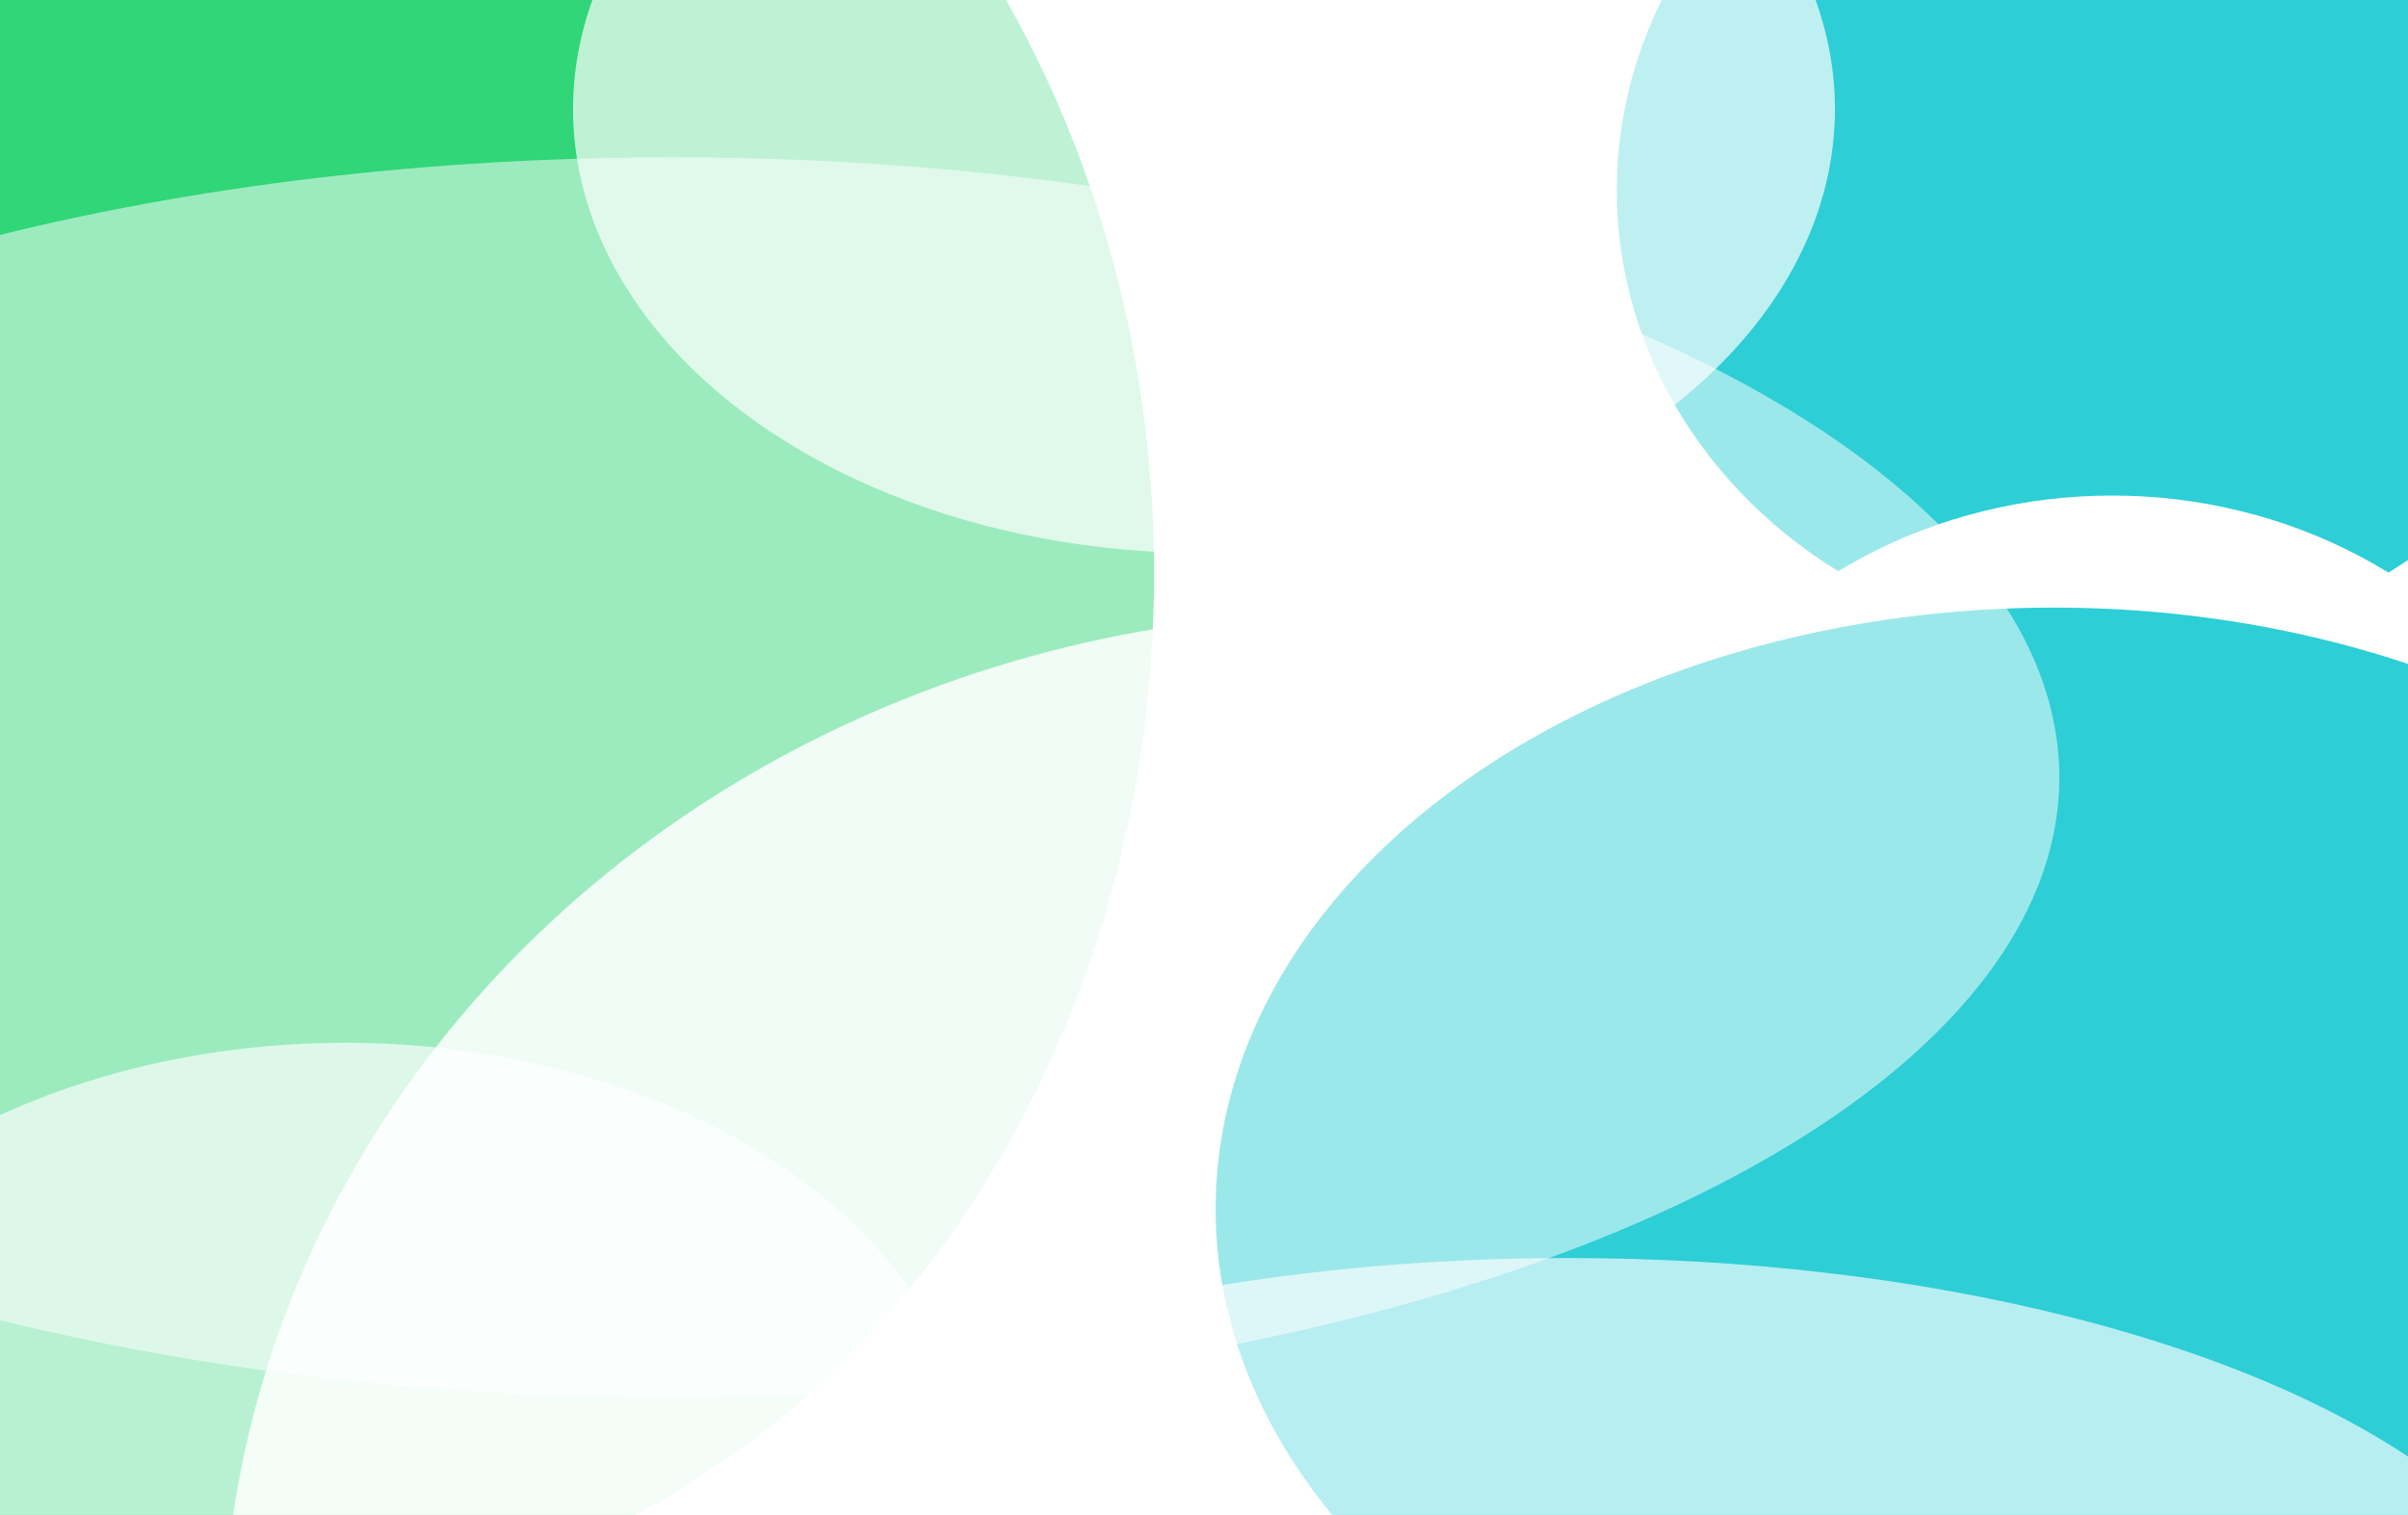
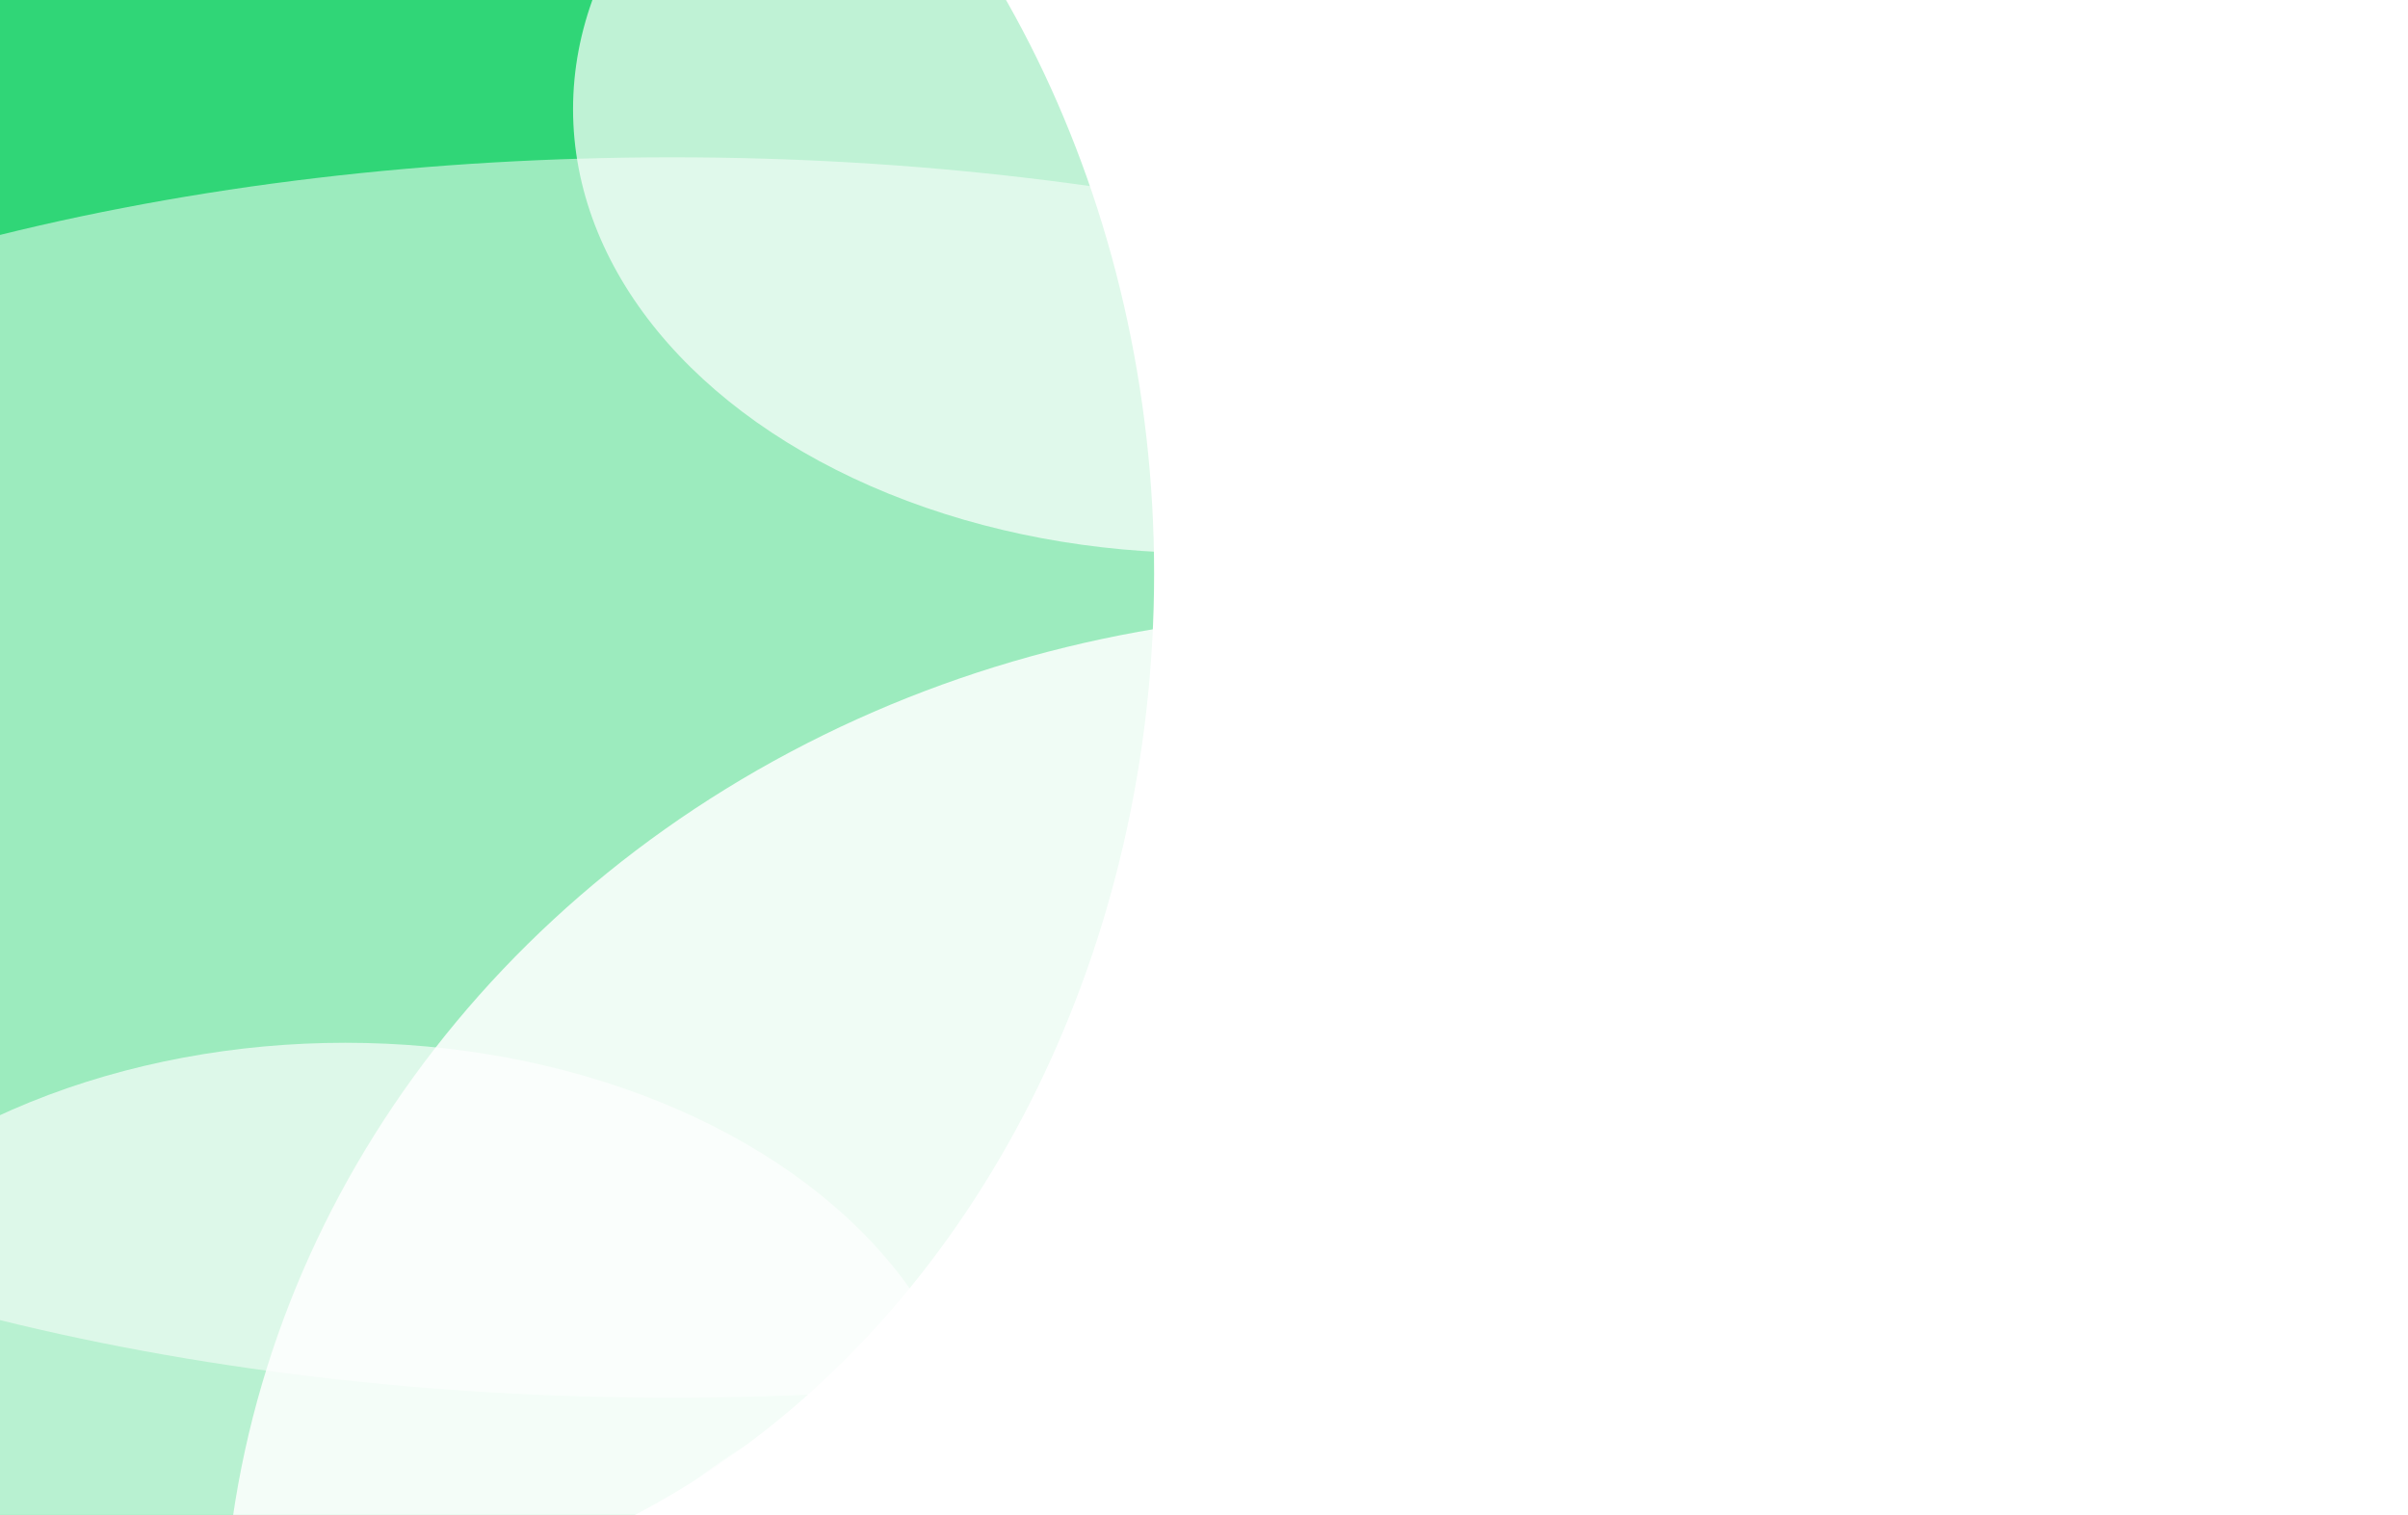
<svg xmlns="http://www.w3.org/2000/svg" width="1200" height="755" viewBox="0 0 1200 755" fill="none">
  <g clip-path="url(#clip0_1326_1365)">
    <rect width="1200" height="755" fill="white" />
    <g clip-path="url(#clip1_1326_1365)">
      <rect width="1623.63" height="818.021" transform="translate(-211.816)" fill="white" />
      <g filter="url(#filter0_f_1326_1365)">
-         <ellipse cx="1053.73" cy="94.789" rx="248.032" ry="228.264" fill="#2DCED6" />
-       </g>
+         </g>
      <g filter="url(#filter1_f_1326_1365)">
-         <ellipse cx="1018.71" cy="1487.09" rx="362.288" ry="333.413" fill="#2DCED6" />
-       </g>
+         </g>
      <g filter="url(#filter2_f_1326_1365)">
        <ellipse cx="140.206" cy="285.918" rx="434.931" ry="513.067" fill="#30D677" />
      </g>
      <g filter="url(#filter3_f_1326_1365)">
        <ellipse cx="676.517" cy="825.551" rx="565.536" ry="520.462" fill="white" fill-opacity="0.84" />
      </g>
      <g filter="url(#filter4_f_1326_1365)">
-         <ellipse cx="1053.73" cy="1109.29" rx="248.032" ry="228.264" fill="#2DCED6" />
-       </g>
+         </g>
      <g filter="url(#filter5_f_1326_1365)">
        <ellipse cx="493.938" cy="1591.71" rx="562.091" ry="517.292" fill="#30D677" />
      </g>
      <g filter="url(#filter6_f_1326_1365)">
        <ellipse cx="676.517" cy="1766.08" rx="565.536" ry="520.462" fill="white" fill-opacity="0.84" />
      </g>
      <g filter="url(#filter7_f_1326_1365)">
        <ellipse cx="1174.88" cy="1619.19" rx="772.229" ry="520.462" fill="white" fill-opacity="0.56" />
      </g>
      <g filter="url(#filter8_f_1326_1365)">
        <ellipse cx="117.297" cy="1518.8" rx="772.229" ry="520.462" fill="white" fill-opacity="0.56" />
      </g>
      <g filter="url(#filter9_f_1326_1365)">
-         <ellipse cx="1052.58" cy="475.229" rx="248.032" ry="228.264" fill="white" />
-       </g>
+         </g>
      <g filter="url(#filter10_f_1326_1365)">
-         <ellipse cx="1023.48" cy="602.543" rx="417.687" ry="299.732" fill="#2DCED6" />
-       </g>
+         </g>
      <g filter="url(#filter11_f_1326_1365)">
        <ellipse cx="334.901" cy="387.495" rx="691.347" ry="309.101" fill="white" fill-opacity="0.52" />
      </g>
      <g opacity="0.69" filter="url(#filter12_f_1326_1365)">
        <ellipse cx="600" cy="54.403" rx="314.424" ry="221.262" fill="white" />
      </g>
      <g opacity="0.66" filter="url(#filter13_f_1326_1365)">
        <ellipse cx="172.05" cy="740.955" rx="314.424" ry="221.262" fill="white" />
      </g>
      <g opacity="0.66" filter="url(#filter14_f_1326_1365)">
        <ellipse cx="781.506" cy="848.229" rx="502.175" ry="221.262" fill="white" />
      </g>
    </g>
  </g>
  <defs>
    <filter id="filter0_f_1326_1365" x="96.748" y="-842.427" width="1913.97" height="1874.43" filterUnits="userSpaceOnUse" color-interpolation-filters="sRGB">
      <feFlood flood-opacity="0" result="BackgroundImageFix" />
      <feBlend mode="normal" in="SourceGraphic" in2="BackgroundImageFix" result="shape" />
      <feGaussianBlur stdDeviation="354.476" result="effect1_foregroundBlur_1326_1365" />
    </filter>
    <filter id="filter1_f_1326_1365" x="-52.53" y="444.727" width="2142.48" height="2084.73" filterUnits="userSpaceOnUse" color-interpolation-filters="sRGB">
      <feFlood flood-opacity="0" result="BackgroundImageFix" />
      <feBlend mode="normal" in="SourceGraphic" in2="BackgroundImageFix" result="shape" />
      <feGaussianBlur stdDeviation="354.476" result="effect1_foregroundBlur_1326_1365" />
    </filter>
    <filter id="filter2_f_1326_1365" x="-1003.68" y="-936.102" width="2287.77" height="2444.04" filterUnits="userSpaceOnUse" color-interpolation-filters="sRGB">
      <feFlood flood-opacity="0" result="BackgroundImageFix" />
      <feBlend mode="normal" in="SourceGraphic" in2="BackgroundImageFix" result="shape" />
      <feGaussianBlur stdDeviation="354.476" result="effect1_foregroundBlur_1326_1365" />
    </filter>
    <filter id="filter3_f_1326_1365" x="-597.971" y="-403.863" width="2548.98" height="2458.83" filterUnits="userSpaceOnUse" color-interpolation-filters="sRGB">
      <feFlood flood-opacity="0" result="BackgroundImageFix" />
      <feBlend mode="normal" in="SourceGraphic" in2="BackgroundImageFix" result="shape" />
      <feGaussianBlur stdDeviation="354.476" result="effect1_foregroundBlur_1326_1365" />
    </filter>
    <filter id="filter4_f_1326_1365" x="96.748" y="172.078" width="1913.97" height="1874.43" filterUnits="userSpaceOnUse" color-interpolation-filters="sRGB">
      <feFlood flood-opacity="0" result="BackgroundImageFix" />
      <feBlend mode="normal" in="SourceGraphic" in2="BackgroundImageFix" result="shape" />
      <feGaussianBlur stdDeviation="354.476" result="effect1_foregroundBlur_1326_1365" />
    </filter>
    <filter id="filter5_f_1326_1365" x="-777.105" y="365.469" width="2542.09" height="2452.49" filterUnits="userSpaceOnUse" color-interpolation-filters="sRGB">
      <feFlood flood-opacity="0" result="BackgroundImageFix" />
      <feBlend mode="normal" in="SourceGraphic" in2="BackgroundImageFix" result="shape" />
      <feGaussianBlur stdDeviation="354.476" result="effect1_foregroundBlur_1326_1365" />
    </filter>
    <filter id="filter6_f_1326_1365" x="-597.971" y="536.667" width="2548.98" height="2458.83" filterUnits="userSpaceOnUse" color-interpolation-filters="sRGB">
      <feFlood flood-opacity="0" result="BackgroundImageFix" />
      <feBlend mode="normal" in="SourceGraphic" in2="BackgroundImageFix" result="shape" />
      <feGaussianBlur stdDeviation="354.476" result="effect1_foregroundBlur_1326_1365" />
    </filter>
    <filter id="filter7_f_1326_1365" x="-306.304" y="389.774" width="2962.36" height="2458.83" filterUnits="userSpaceOnUse" color-interpolation-filters="sRGB">
      <feFlood flood-opacity="0" result="BackgroundImageFix" />
      <feBlend mode="normal" in="SourceGraphic" in2="BackgroundImageFix" result="shape" />
      <feGaussianBlur stdDeviation="354.476" result="effect1_foregroundBlur_1326_1365" />
    </filter>
    <filter id="filter8_f_1326_1365" x="-1363.88" y="289.381" width="2962.36" height="2458.83" filterUnits="userSpaceOnUse" color-interpolation-filters="sRGB">
      <feFlood flood-opacity="0" result="BackgroundImageFix" />
      <feBlend mode="normal" in="SourceGraphic" in2="BackgroundImageFix" result="shape" />
      <feGaussianBlur stdDeviation="354.476" result="effect1_foregroundBlur_1326_1365" />
    </filter>
    <filter id="filter9_f_1326_1365" x="331.918" y="-225.669" width="1441.33" height="1401.8" filterUnits="userSpaceOnUse" color-interpolation-filters="sRGB">
      <feFlood flood-opacity="0" result="BackgroundImageFix" />
      <feBlend mode="normal" in="SourceGraphic" in2="BackgroundImageFix" result="shape" />
      <feGaussianBlur stdDeviation="236.317" result="effect1_foregroundBlur_1326_1365" />
    </filter>
    <filter id="filter10_f_1326_1365" x="-103.16" y="-406.141" width="2253.28" height="2017.37" filterUnits="userSpaceOnUse" color-interpolation-filters="sRGB">
      <feFlood flood-opacity="0" result="BackgroundImageFix" />
      <feBlend mode="normal" in="SourceGraphic" in2="BackgroundImageFix" result="shape" />
      <feGaussianBlur stdDeviation="354.476" result="effect1_foregroundBlur_1326_1365" />
    </filter>
    <filter id="filter11_f_1326_1365" x="-577.81" y="-142.97" width="1825.42" height="1060.93" filterUnits="userSpaceOnUse" color-interpolation-filters="sRGB">
      <feFlood flood-opacity="0" result="BackgroundImageFix" />
      <feBlend mode="normal" in="SourceGraphic" in2="BackgroundImageFix" result="shape" />
      <feGaussianBlur stdDeviation="110.682" result="effect1_foregroundBlur_1326_1365" />
    </filter>
    <filter id="filter12_f_1326_1365" x="85.575" y="-366.858" width="1028.85" height="842.523" filterUnits="userSpaceOnUse" color-interpolation-filters="sRGB">
      <feFlood flood-opacity="0" result="BackgroundImageFix" />
      <feBlend mode="normal" in="SourceGraphic" in2="BackgroundImageFix" result="shape" />
      <feGaussianBlur stdDeviation="100" result="effect1_foregroundBlur_1326_1365" />
    </filter>
    <filter id="filter13_f_1326_1365" x="-342.374" y="319.693" width="1028.85" height="842.523" filterUnits="userSpaceOnUse" color-interpolation-filters="sRGB">
      <feFlood flood-opacity="0" result="BackgroundImageFix" />
      <feBlend mode="normal" in="SourceGraphic" in2="BackgroundImageFix" result="shape" />
      <feGaussianBlur stdDeviation="100" result="effect1_foregroundBlur_1326_1365" />
    </filter>
    <filter id="filter14_f_1326_1365" x="79.331" y="426.968" width="1404.35" height="842.523" filterUnits="userSpaceOnUse" color-interpolation-filters="sRGB">
      <feFlood flood-opacity="0" result="BackgroundImageFix" />
      <feBlend mode="normal" in="SourceGraphic" in2="BackgroundImageFix" result="shape" />
      <feGaussianBlur stdDeviation="100" result="effect1_foregroundBlur_1326_1365" />
    </filter>
    <clipPath id="clip0_1326_1365">
      <rect width="1200" height="755" fill="white" />
    </clipPath>
    <clipPath id="clip1_1326_1365">
      <rect width="1623.63" height="818.021" fill="white" transform="translate(-211.816)" />
    </clipPath>
  </defs>
</svg>